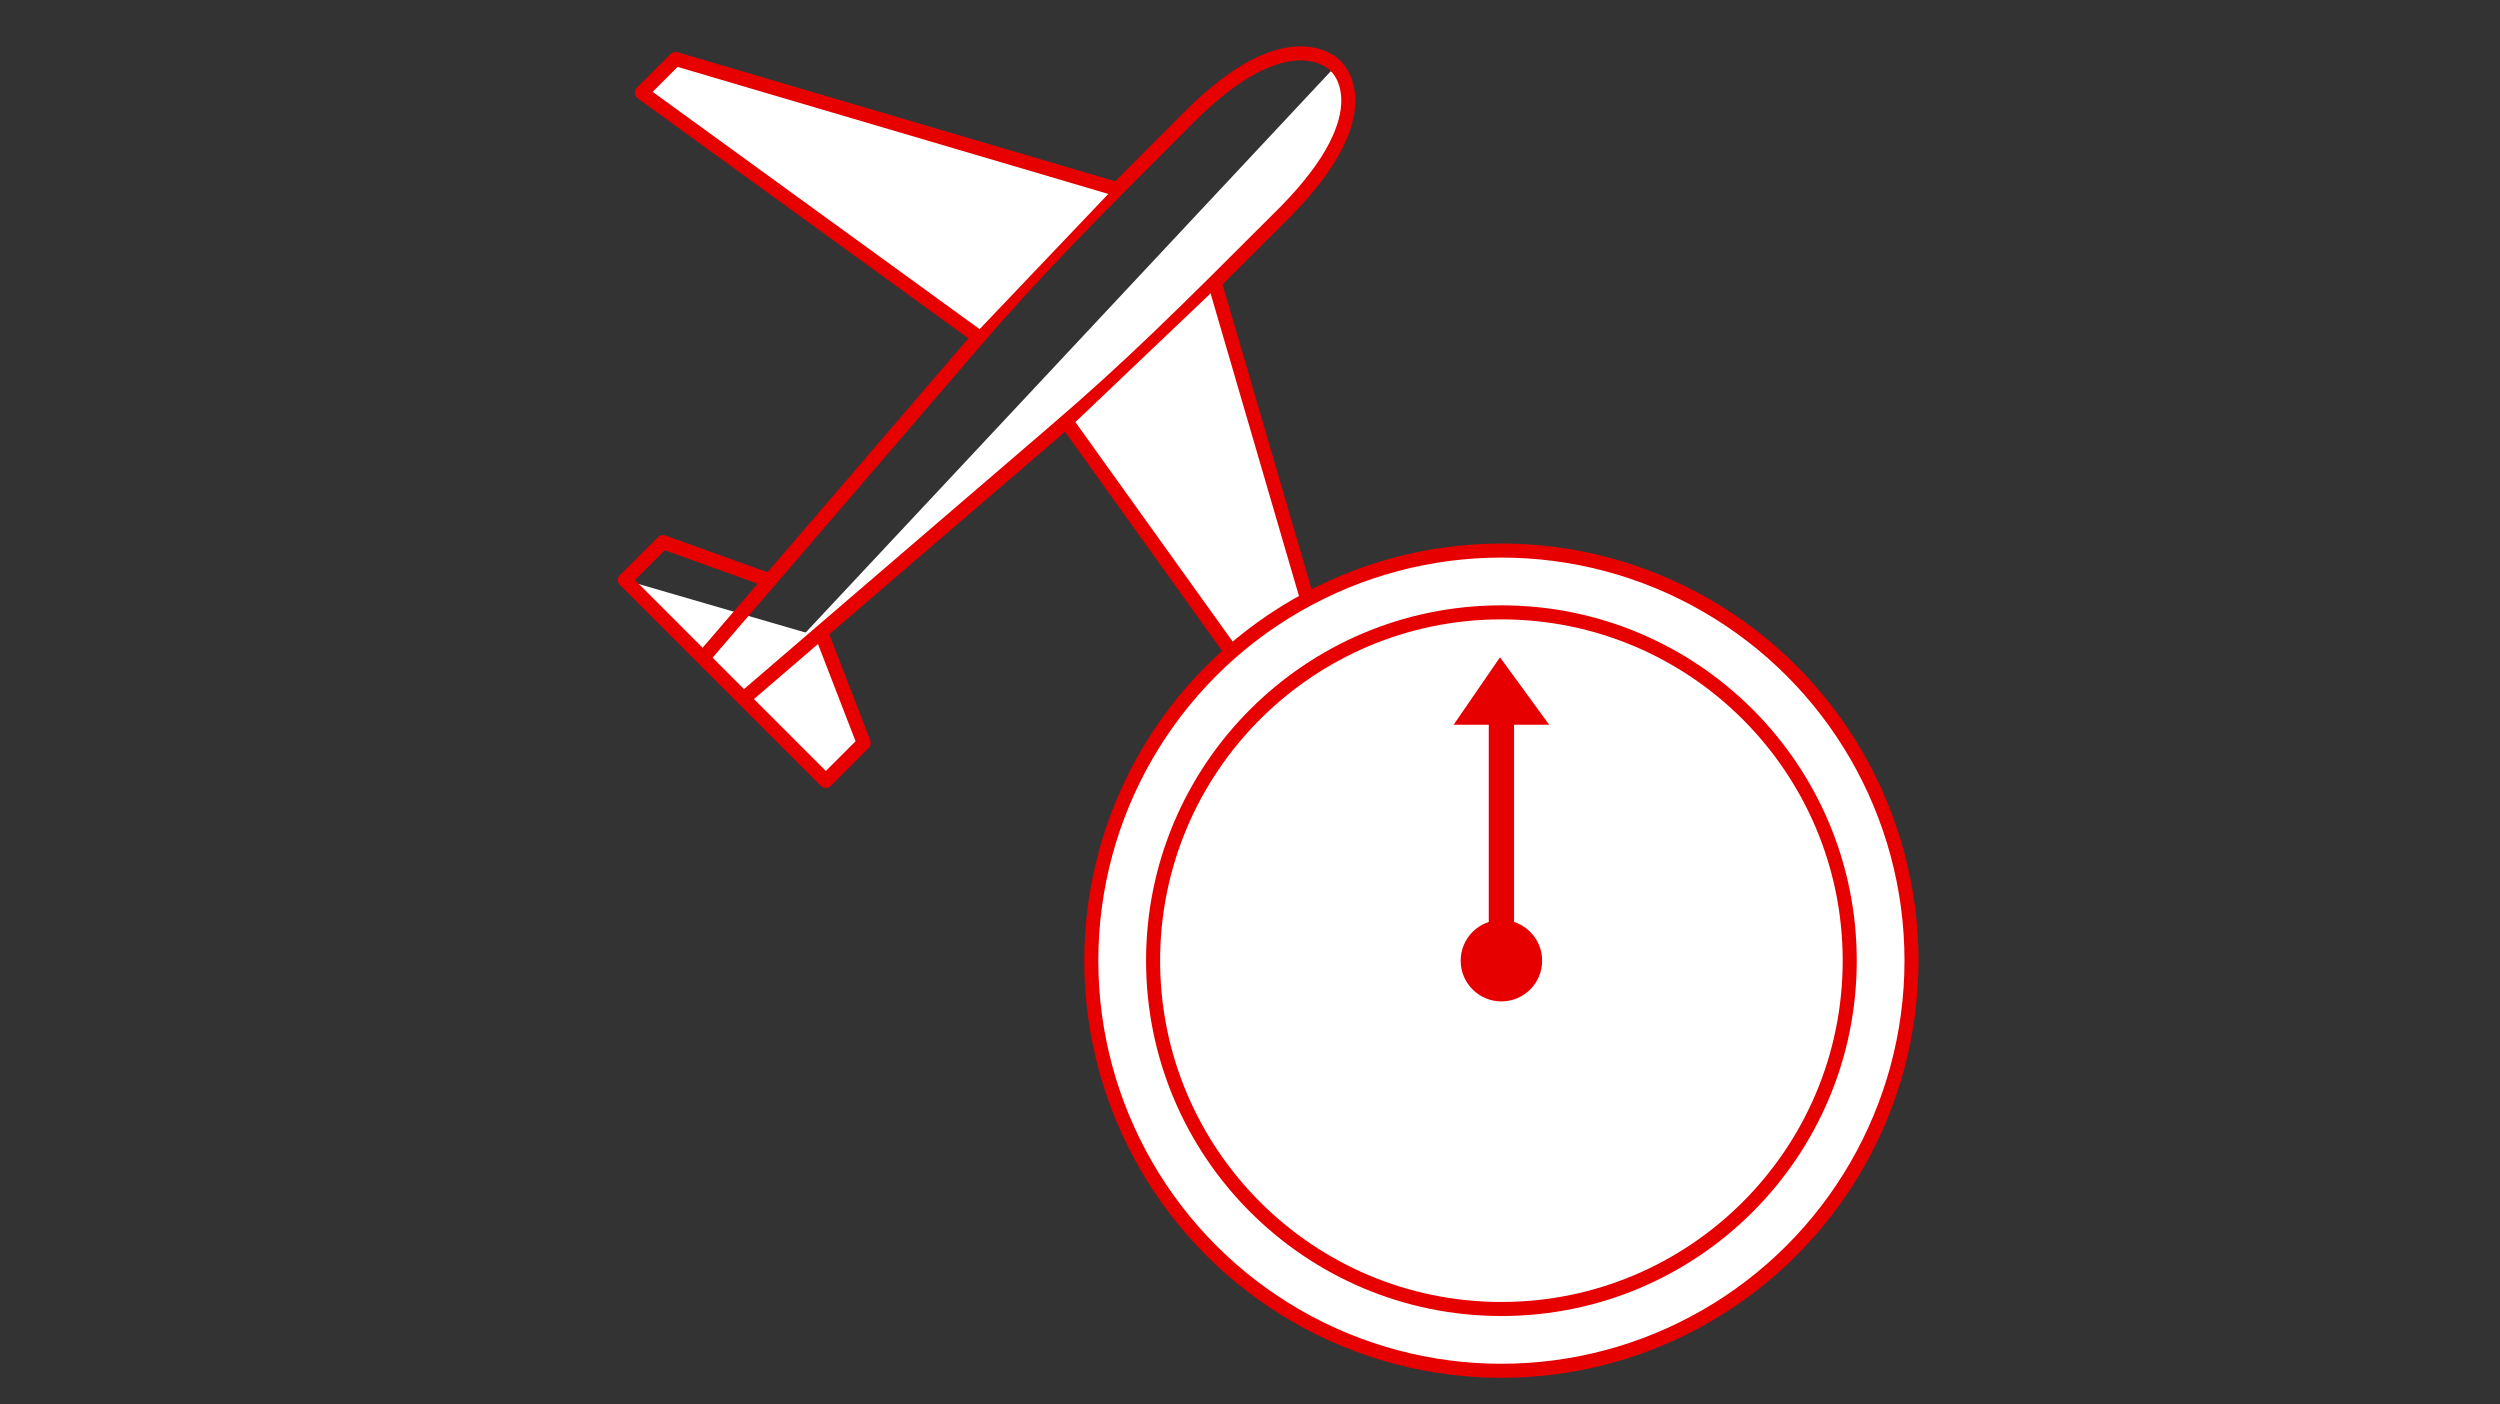
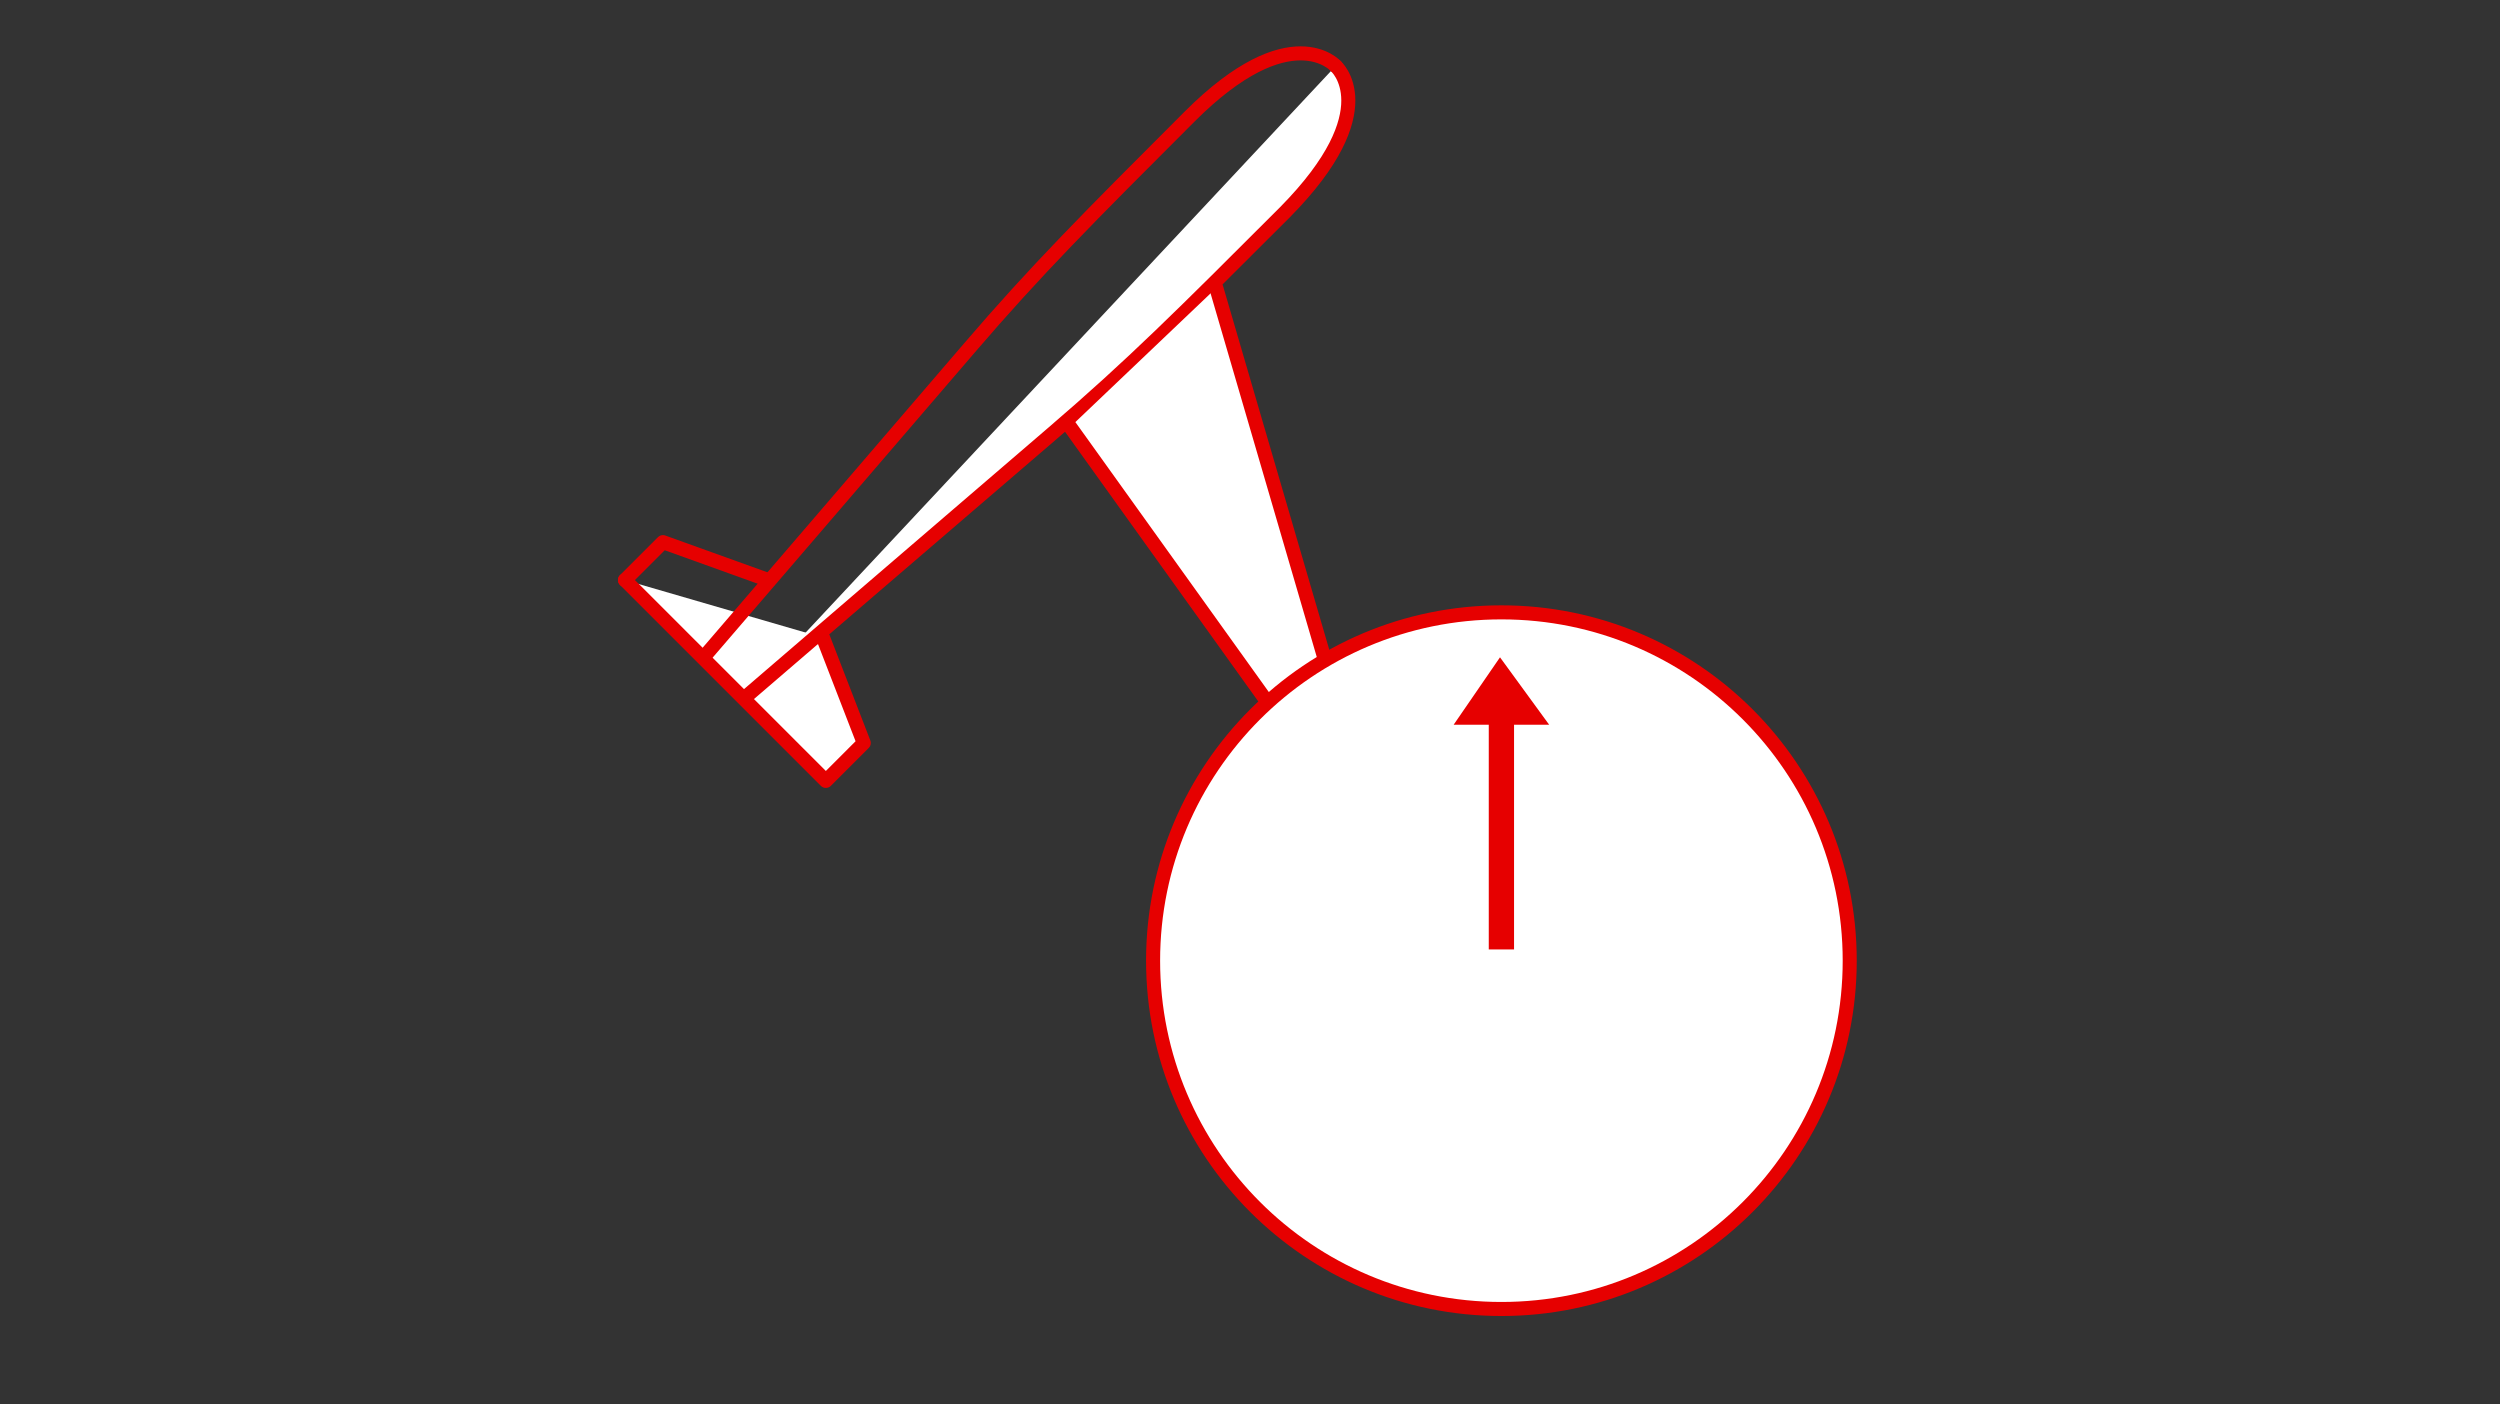
<svg xmlns="http://www.w3.org/2000/svg" version="1.1" x="0px" y="0px" viewBox="0 0 178 100" style="enable-background:new 0 0 178 100;" xml:space="preserve">
  <rect x="0" y="0" width="178" height="100" fill="#333333" stroke="none" />
  <style type="text/css">
	.st0{fill:#FFFFFF;stroke:#E60000;stroke-linecap:round;stroke-linejoin:round;}
	.st1{fill:none;stroke:#E60000;stroke-linecap:round;stroke-linejoin:round;}
	.st2{fill:#E60000;}
</style>
  <g id="レイヤー_1">
    <g id="Layer_1">
	</g>
  </g>
  <g id="Layer_1_00000034091282258991587750000005864852886750684331_">
    <g>
      <path id="パス_10011" class="st0" d="M44.5,41.3l14.3,14.3l2.7-2.7l-2.9-7.5" />
      <g id="グループ_19189">
        <g id="グループ_19187">
          <path id="パス_10010" class="st0" d="M95.1,4.7c0,0,3.6,3.1-3.6,10.4C84.2,22.4,80.6,26,75,30.8S53,49.7,53,49.7" />
          <path id="パス_10012" class="st0" d="M76.2,30.4l17.2,24l2.4-2.4l-9.2-31.5" />
        </g>
        <g id="グループ_19188">
          <path id="パス_10013" class="st1" d="M95.1,4.7c0,0-3.2-3.6-10.4,3.6S73.8,19.2,69,24.8c-4.8,5.6-18.9,22-18.9,22" />
          <path id="パス_10014_00000072985014608956236180000015149505012606549165_" class="st1" d="M44.5,41.3l2.7-2.7l7.5,2.7" />
-           <path id="パス_10015" class="st0" d="M69.4,23.8L45.7,6.6l2.4-2.4l31.2,9.2" />
        </g>
      </g>
    </g>
    <g>
-       <circle class="st0" cx="106.9" cy="68.4" r="29.2" />
      <circle class="st0" cx="106.9" cy="68.4" r="24.8" />
      <rect x="106" y="51" class="st2" width="1.8" height="16.6" />
-       <circle class="st2" cx="106.9" cy="68.4" r="2.9" />
      <polygon class="st2" points="106.8,46.8 103.5,51.6 110.3,51.6   " />
    </g>
  </g>
</svg>